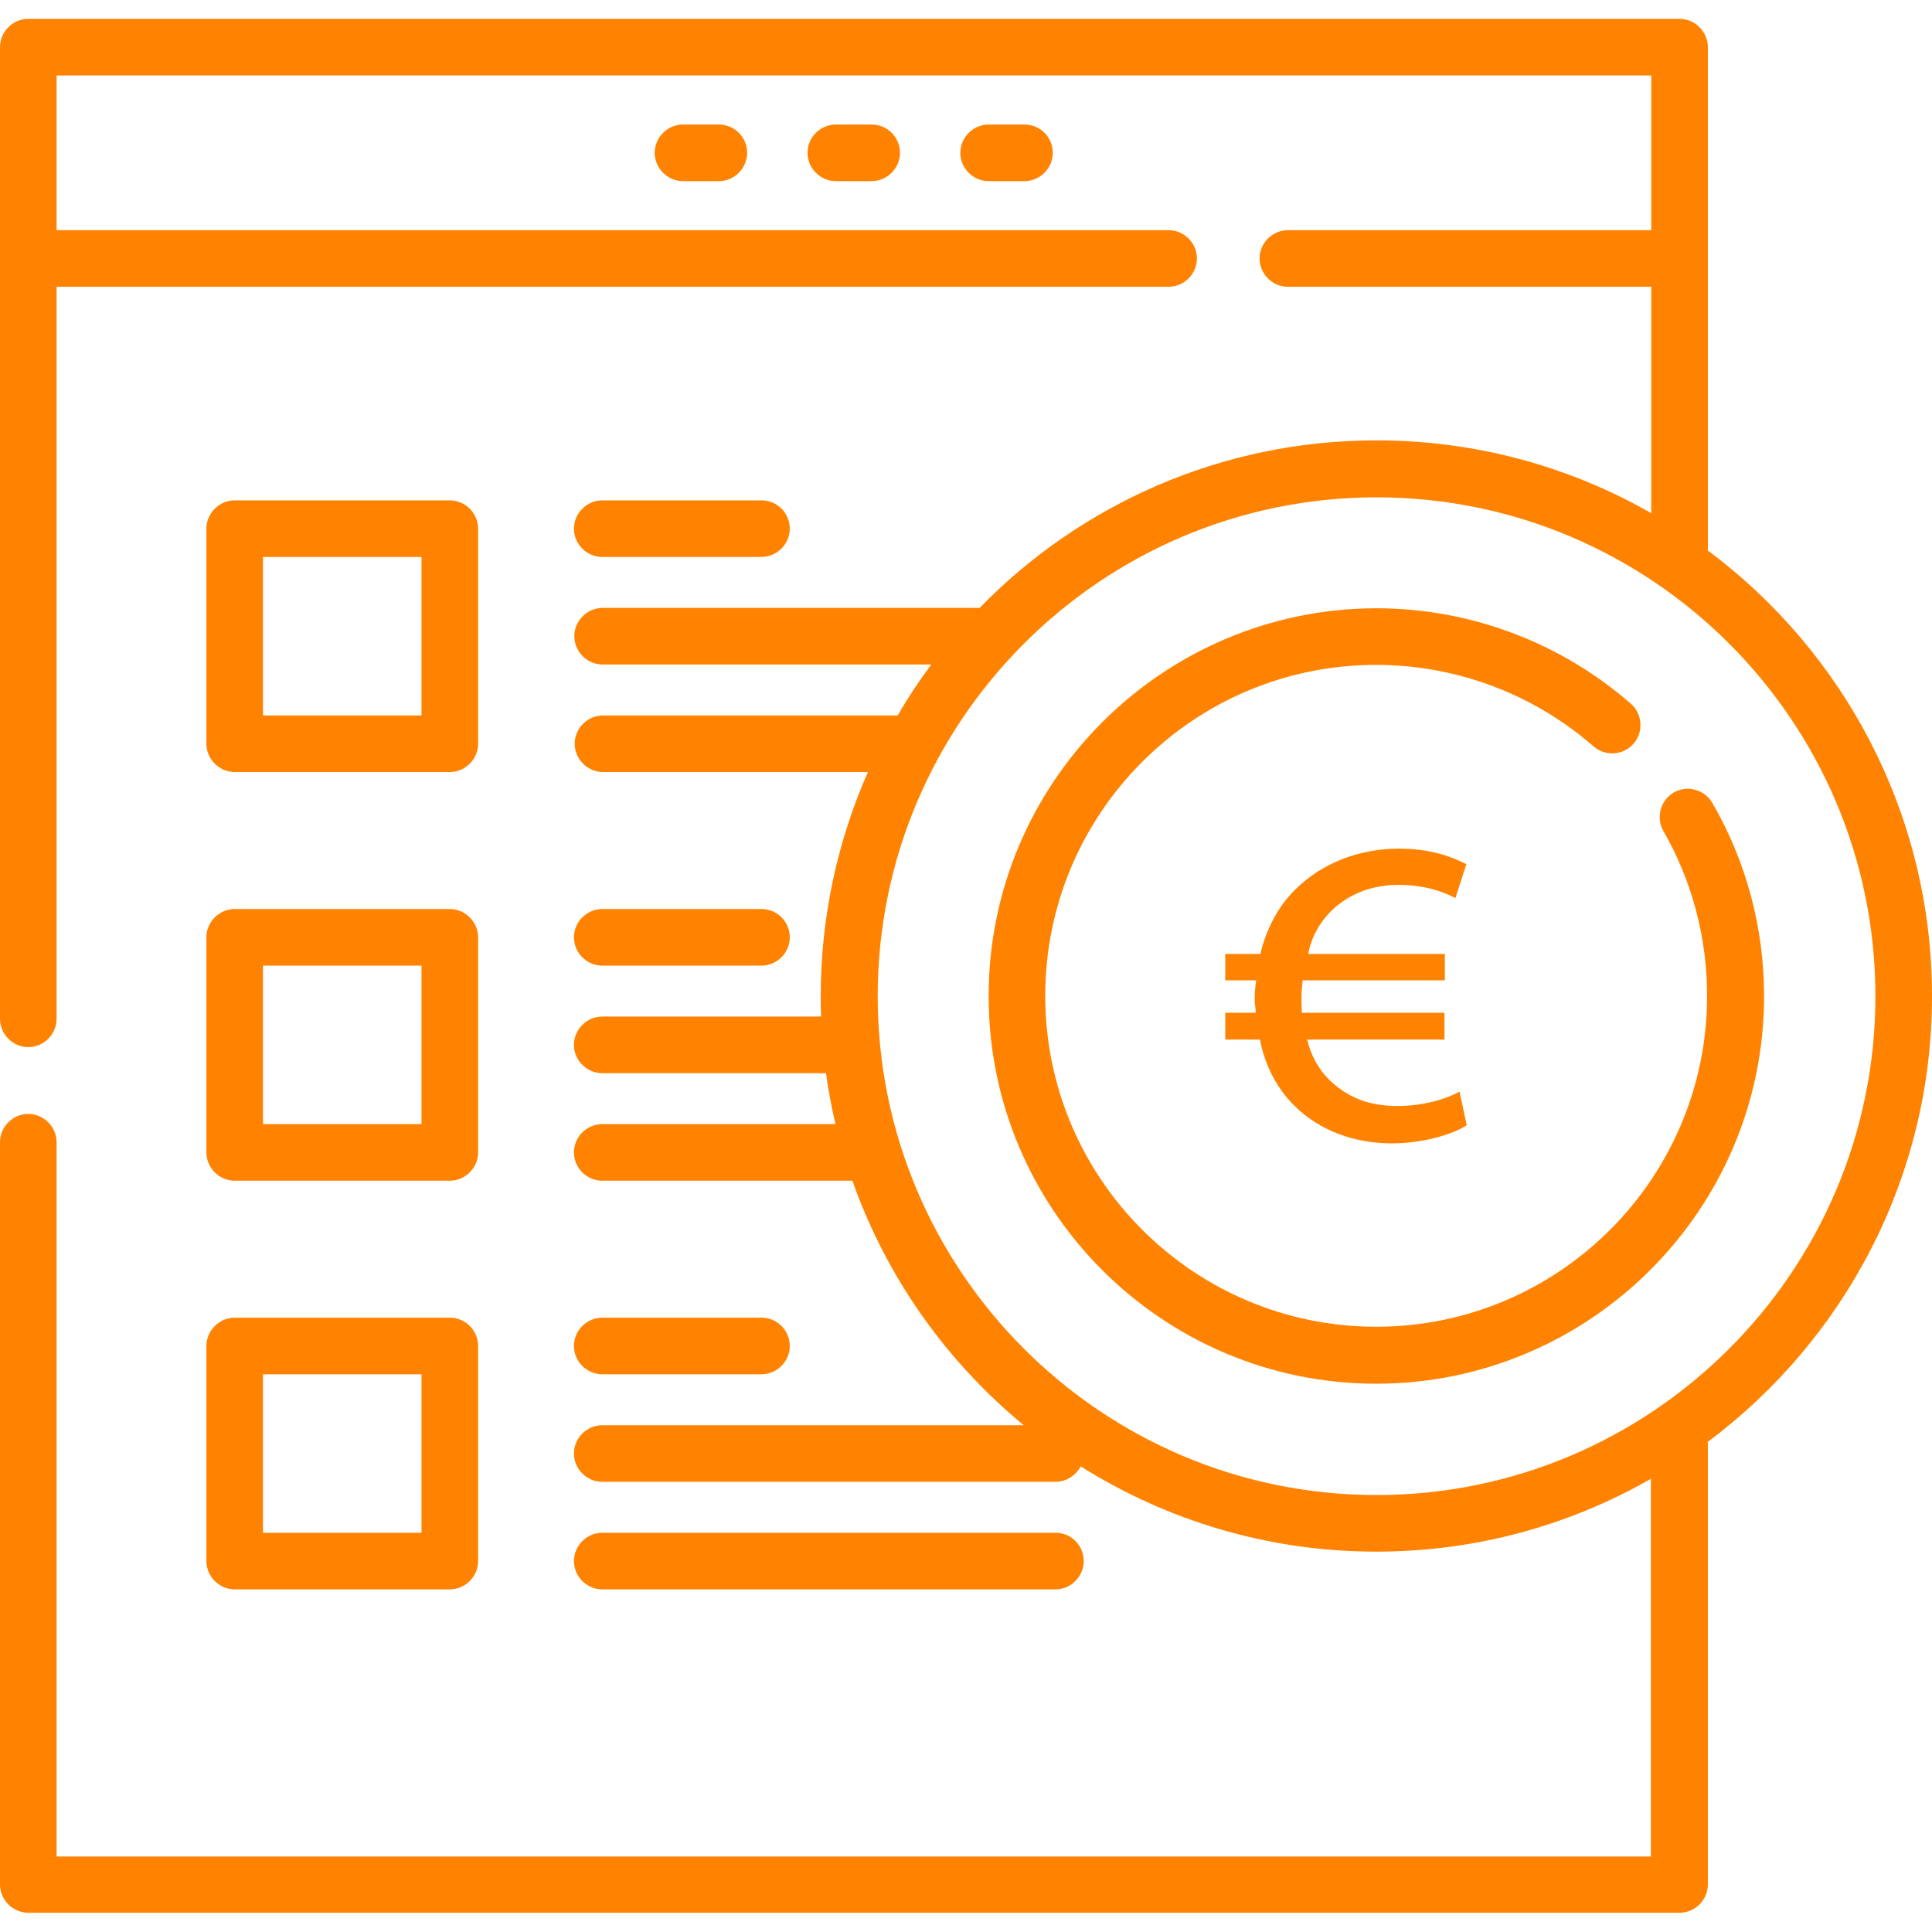
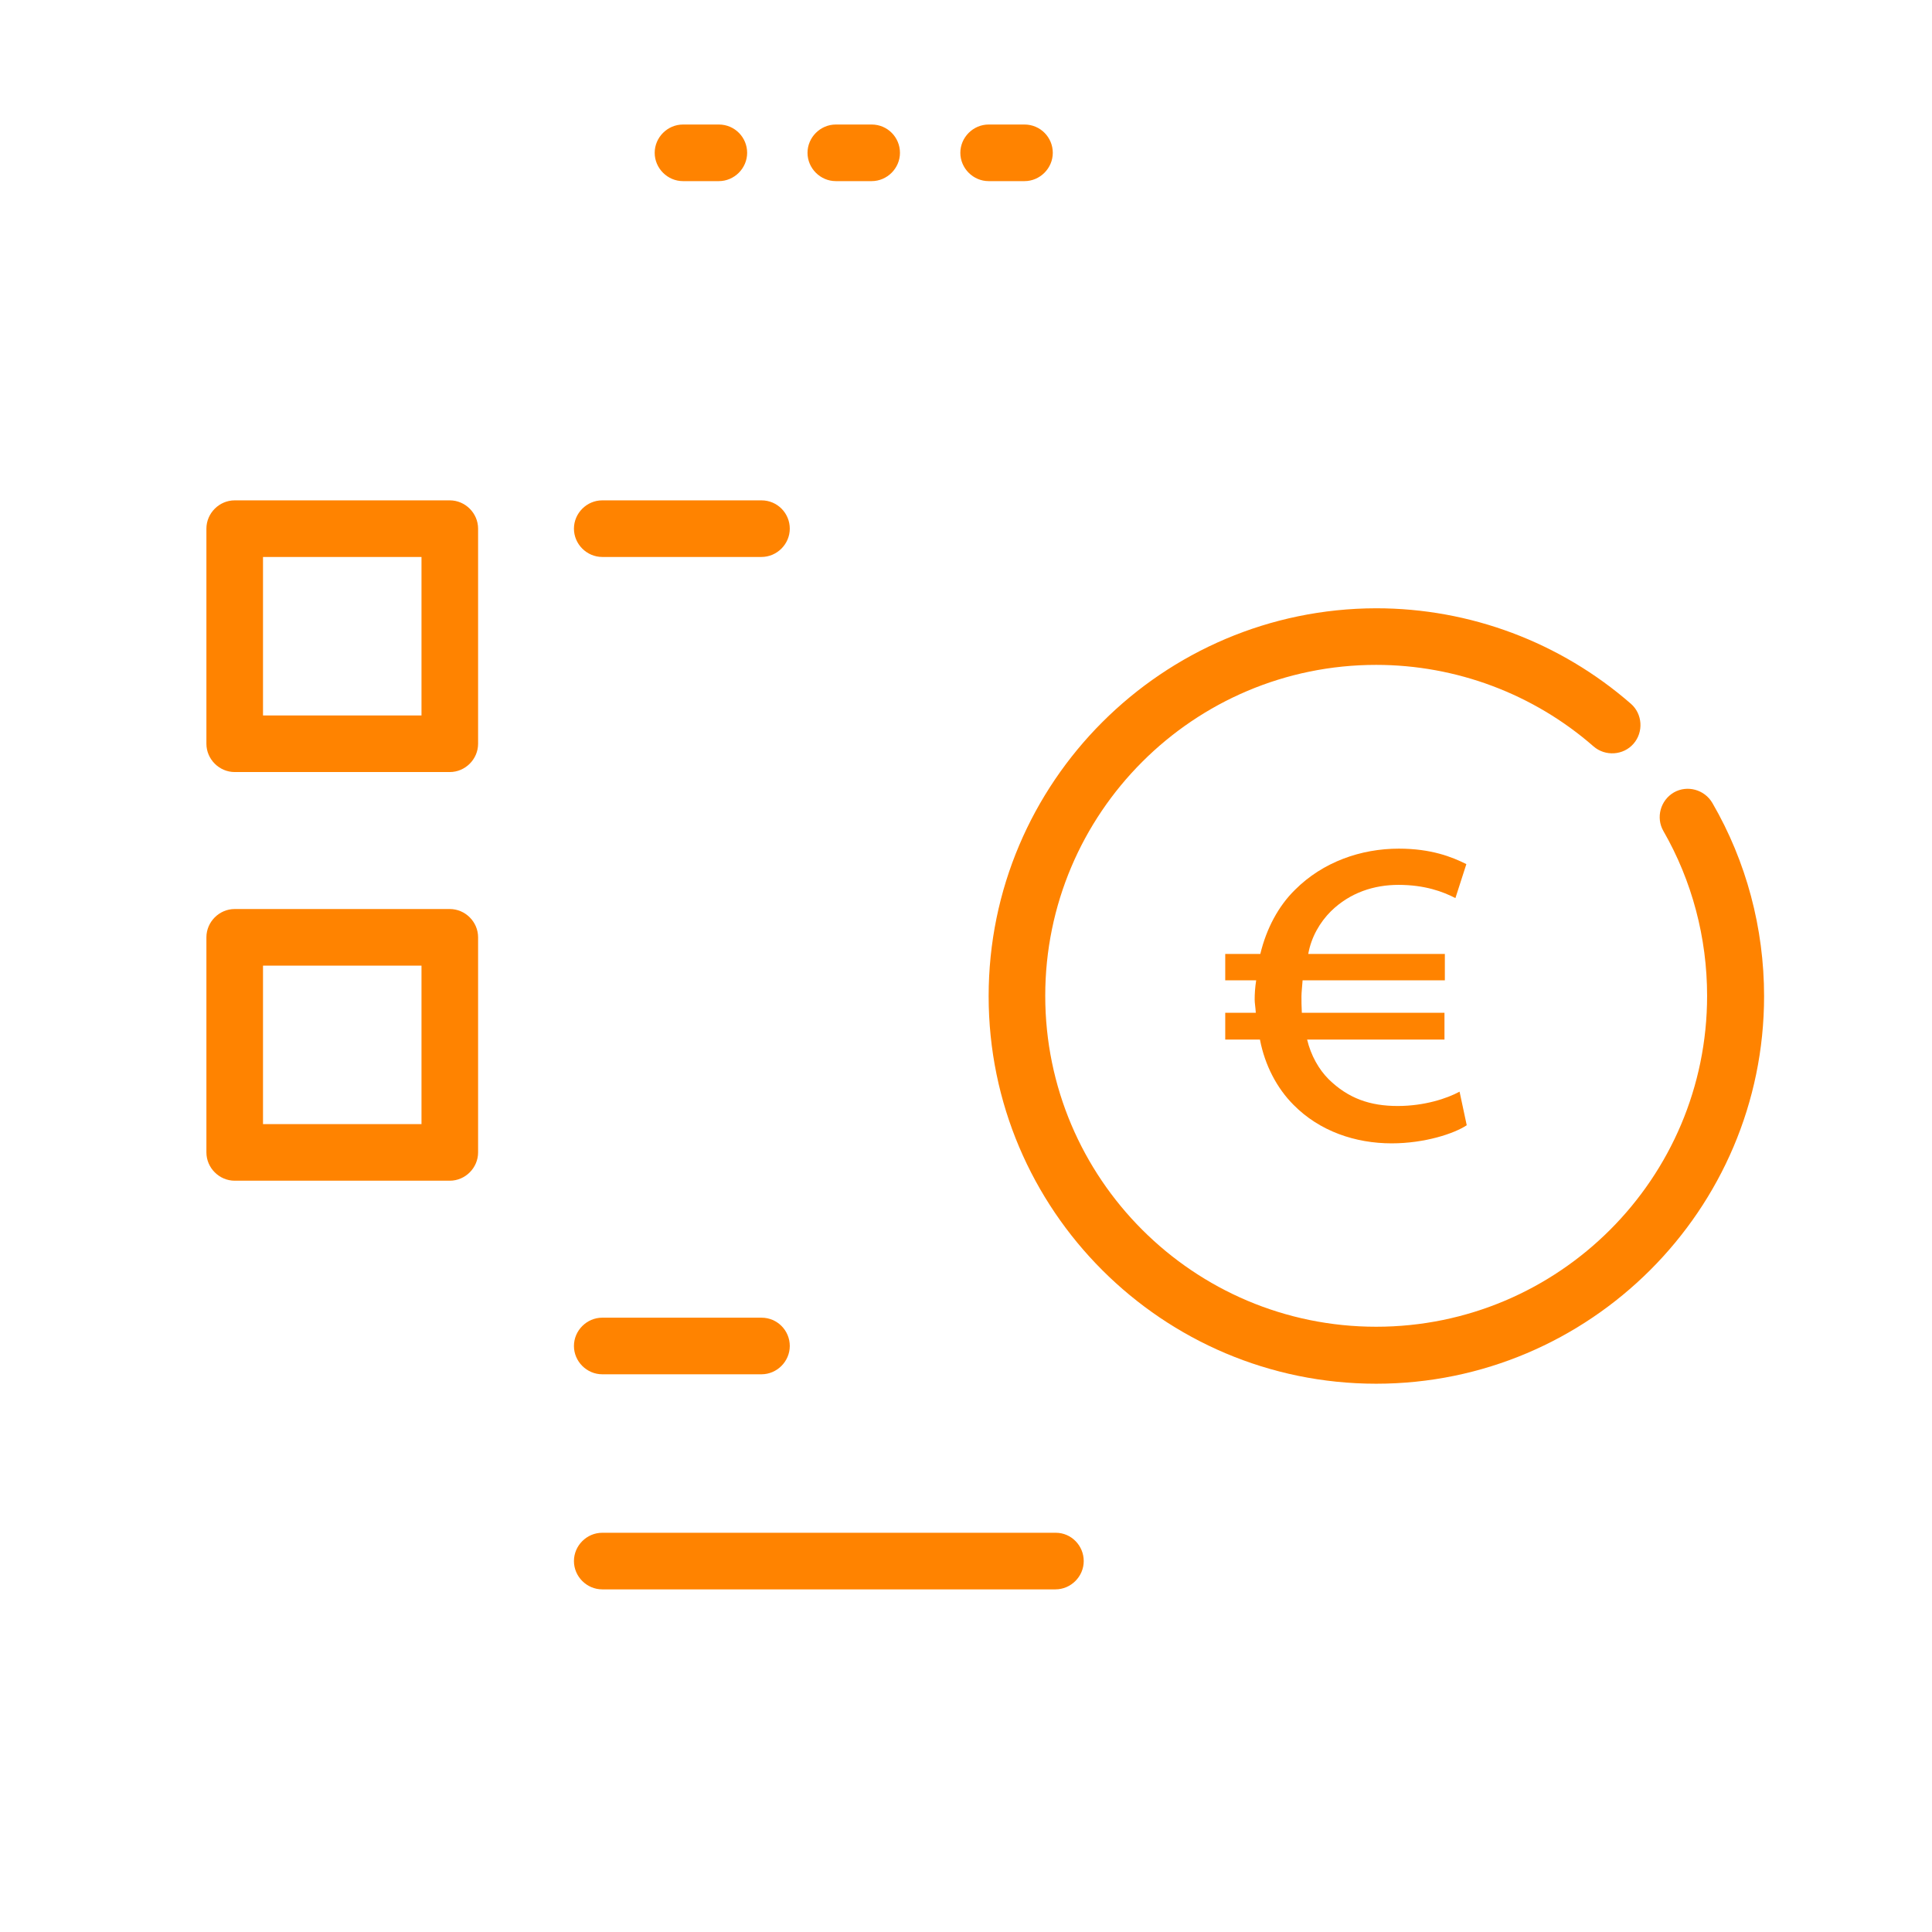
<svg xmlns="http://www.w3.org/2000/svg" version="1.1" id="Capa_1" x="0px" y="0px" viewBox="0 0 512 512" style="enable-background:new 0 0 512 512;" xml:space="preserve">
  <style type="text/css"> .st0{fill:#FF8300;} </style>
  <g>
    <g>
      <path class="st0" d="M119.2,132.6h-57c-4.1,0-7.5,3.4-7.5,7.5v57c0,4.1,3.4,7.5,7.5,7.5h57c4.1,0,7.5-3.4,7.5-7.5v-57 C126.7,136,123.3,132.6,119.2,132.6z M111.7,189.6h-42v-42h42V189.6z" />
    </g>
  </g>
  <g>
    <g>
      <path class="st0" d="M201.8,132.6h-42.2c-4.1,0-7.5,3.4-7.5,7.5s3.4,7.5,7.5,7.5h42.2c4.1,0,7.5-3.4,7.5-7.5 S206,132.6,201.8,132.6z" />
    </g>
  </g>
  <g>
    <g>
      <path class="st0" d="M119.2,240.9h-57c-4.1,0-7.5,3.4-7.5,7.5v57c0,4.1,3.4,7.5,7.5,7.5h57c4.1,0,7.5-3.4,7.5-7.5v-57 C126.7,244.3,123.3,240.9,119.2,240.9z M111.7,297.9h-42v-42h42V297.9z" />
    </g>
  </g>
  <g>
    <g>
-       <path class="st0" d="M201.8,240.9h-42.2c-4.1,0-7.5,3.4-7.5,7.5s3.4,7.5,7.5,7.5h42.2c4.1,0,7.5-3.4,7.5-7.5 S206,240.9,201.8,240.9z" />
-     </g>
+       </g>
  </g>
  <g>
    <g>
-       <path class="st0" d="M119.2,349.2h-57c-4.1,0-7.5,3.4-7.5,7.5v57c0,4.1,3.4,7.5,7.5,7.5h57c4.1,0,7.5-3.4,7.5-7.5v-57 C126.7,352.5,123.3,349.2,119.2,349.2z M111.7,406.2h-42v-42h42V406.2z" />
-     </g>
+       </g>
  </g>
  <g>
    <g>
      <path class="st0" d="M201.8,349.2h-42.2c-4.1,0-7.5,3.4-7.5,7.5s3.4,7.5,7.5,7.5h42.2c4.1,0,7.5-3.4,7.5-7.5 S206,349.2,201.8,349.2z" />
    </g>
  </g>
  <g>
    <g>
      <path class="st0" d="M279.8,406.2H159.6c-4.1,0-7.5,3.4-7.5,7.5s3.4,7.5,7.5,7.5h120.1c4.1,0,7.5-3.4,7.5-7.5 S283.9,406.2,279.8,406.2z" />
    </g>
  </g>
  <g>
    <g>
-       <path class="st0" d="M452.6,145.9V12.5c0-4.1-3.4-7.5-7.5-7.5H7.5C3.4,5,0,8.4,0,12.5V270c0,4.1,3.4,7.5,7.5,7.5s7.5-3.4,7.5-7.5 V76h294.7c4.1,0,7.5-3.4,7.5-7.5s-3.4-7.5-7.5-7.5H15V20h422.6v41h-96.3c-4.1,0-7.5,3.4-7.5,7.5s3.4,7.5,7.5,7.5h96.3v60 c-21.5-12.3-46.4-19.3-72.8-19.3c-41.2,0-78.5,17-105.2,44.4h-99.9c-4.1,0-7.5,3.4-7.5,7.5s3.4,7.5,7.5,7.5h87.1 c-3.2,4.3-6.2,8.8-8.9,13.5h-78.1c-4.1,0-7.5,3.4-7.5,7.5s3.4,7.5,7.5,7.5H230c-8,18.2-12.5,38.3-12.5,59.4c0,1.8,0,3.6,0.1,5.4 h-58c-4.1,0-7.5,3.4-7.5,7.5s3.4,7.5,7.5,7.5h59.3c0.6,4.6,1.5,9.1,2.5,13.5h-61.8c-4.1,0-7.5,3.4-7.5,7.5s3.4,7.5,7.5,7.5h66.3 c9,25.6,24.9,47.9,45.4,64.8H159.6c-4.1,0-7.5,3.4-7.5,7.5s3.4,7.5,7.5,7.5h120.1c2.9,0,5.4-1.7,6.7-4.1 c22.7,14.3,49.6,22.6,78.3,22.6c26.5,0,51.3-7,72.8-19.3V492H15V302.7c0-4.1-3.4-7.5-7.5-7.5S0,298.6,0,302.7v196.7 c0,4.1,3.4,7.5,7.5,7.5h437.6c4.1,0,7.5-3.4,7.5-7.5V382.1c36-26.9,59.4-69.8,59.4-118.1S488.6,172.7,452.6,145.9z M364.8,396.2 c-72.9,0-132.2-59.3-132.2-132.2s59.3-132.2,132.2-132.2S497,191.1,497,264S437.7,396.2,364.8,396.2z" />
-     </g>
+       </g>
  </g>
  <g>
    <g>
      <path class="st0" d="M453.8,212.8c-2.1-3.6-6.7-4.8-10.2-2.8c-3.6,2.1-4.8,6.7-2.8,10.2c7.6,13.2,11.6,28.3,11.6,43.7 c0,48.4-39.3,87.7-87.7,87.7s-87.7-39.3-87.7-87.7s39.3-87.7,87.7-87.7c21.2,0,41.7,7.7,57.6,21.6c3.1,2.7,7.9,2.4,10.6-0.7 c2.7-3.1,2.4-7.9-0.7-10.6c-18.7-16.3-42.6-25.3-67.5-25.3C308.1,161.3,262,207.3,262,264s46.1,102.7,102.7,102.7 S467.5,320.6,467.5,264C467.5,246,462.8,228.3,453.8,212.8z" />
    </g>
  </g>
  <g>
    <g>
      <path class="st0" d="M190.5,33h-9.5c-4.1,0-7.5,3.4-7.5,7.5s3.4,7.5,7.5,7.5h9.5c4.1,0,7.5-3.4,7.5-7.5 C198,36.4,194.7,33,190.5,33z" />
    </g>
  </g>
  <g>
    <g>
      <path class="st0" d="M231,33h-9.5c-4.1,0-7.5,3.4-7.5,7.5s3.4,7.5,7.5,7.5h9.5c4.1,0,7.5-3.4,7.5-7.5S235.2,33,231,33z" />
    </g>
  </g>
  <g>
    <g>
      <path class="st0" d="M271.5,33h-9.5c-4.1,0-7.5,3.4-7.5,7.5s3.4,7.5,7.5,7.5h9.5c4.1,0,7.5-3.4,7.5-7.5S275.7,33,271.5,33z" />
    </g>
  </g>
  <g>
    <path class="st0" d="M388.7,298.2c-3.3,2.2-11.1,4.8-19.9,4.8c-9.6,0-19.1-3.2-26-10.2c-4.4-4.4-7.6-10.5-8.9-17.3h-9.2v-7.1h8.1 c-0.1-1.6-0.3-2.6-0.3-3.5c0-1.5,0.1-3.2,0.4-5.1h-8.2v-7h9.3c1.6-6.7,4.8-12.7,9.2-17c7.4-7.4,17.5-10.9,27.5-10.9 c8.6,0,14.1,2.2,17.9,4.1l-2.9,9c-3.3-1.7-8.1-3.5-15.1-3.5c-6.4,0-12.8,2-17.9,7c-2.9,2.9-5.2,6.8-6,11.3h36.2v7h-37.7 c-0.1,1.6-0.3,3.2-0.3,4.2c0,1.3,0,2.6,0.1,4.4h37.8v7.1h-36.4c1,4.2,3.1,7.9,5.7,10.5c5.2,5.1,11,7.1,18.3,7.1 c7.1,0,13.1-2,16.4-3.8L388.7,298.2z" />
  </g>
</svg>